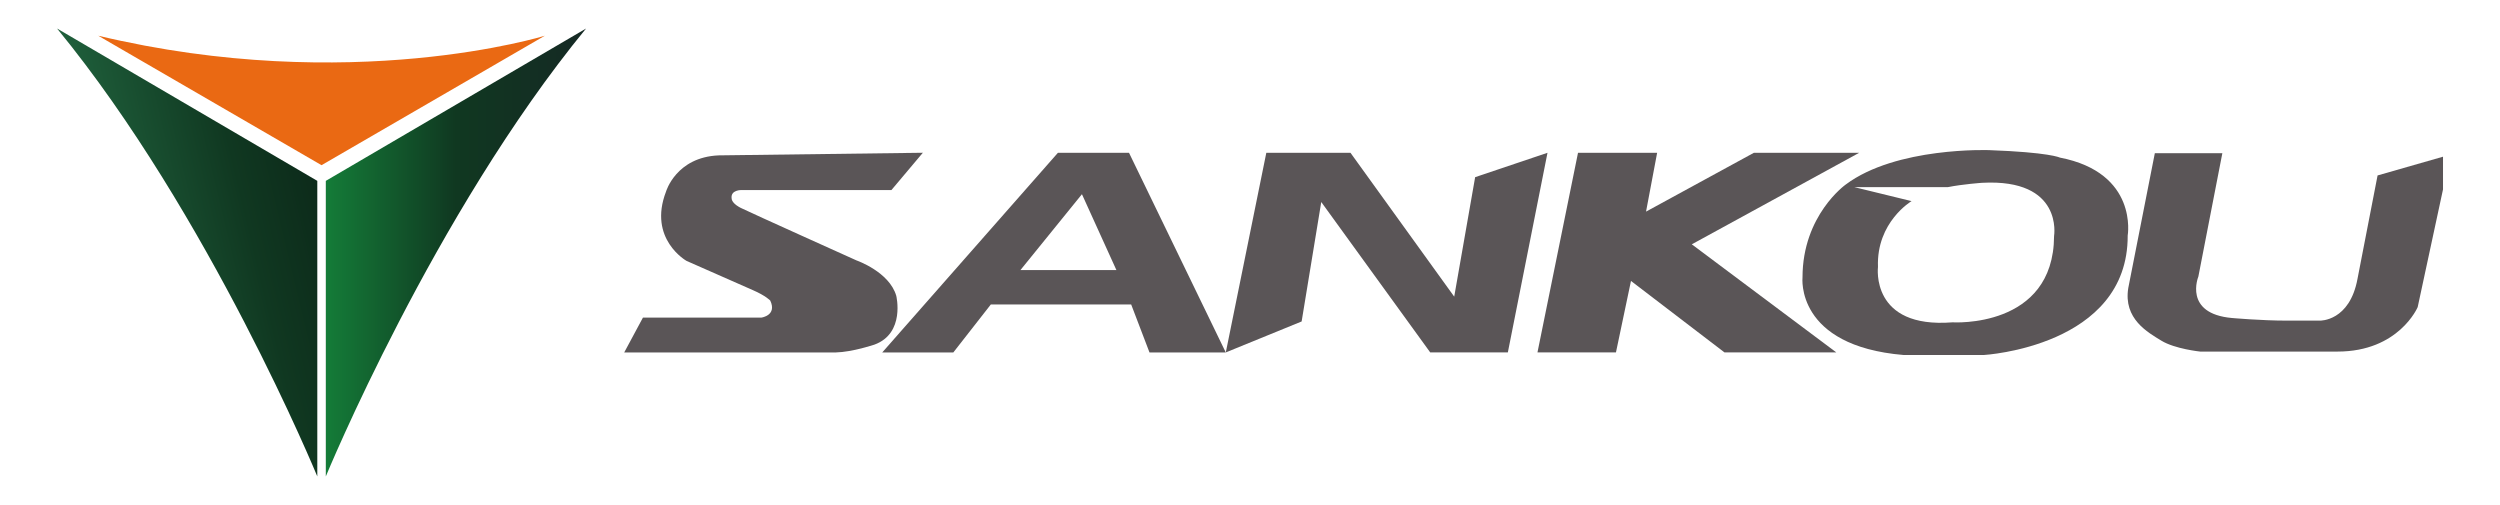
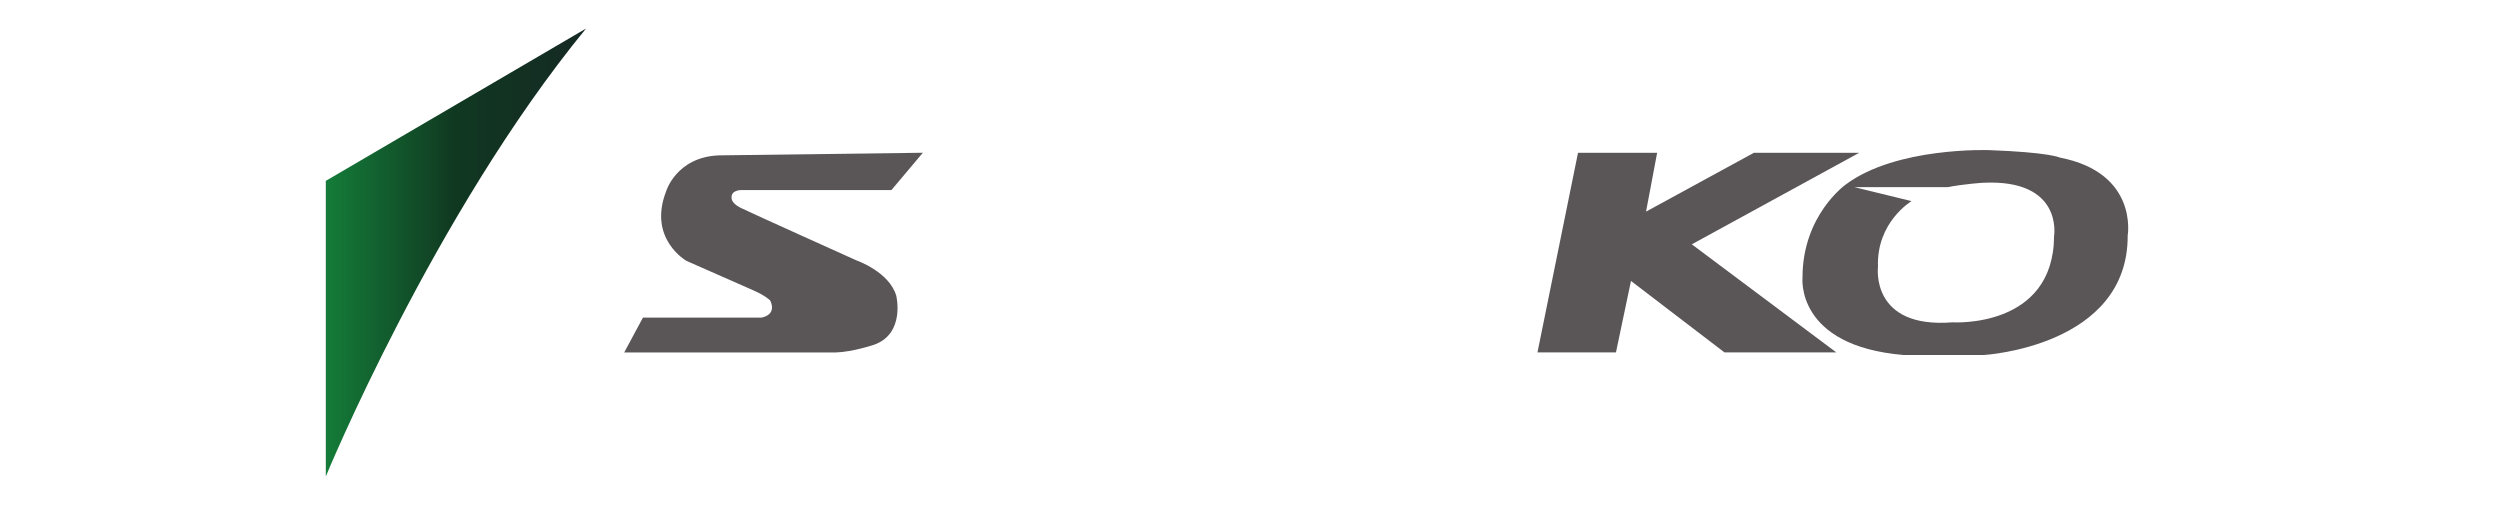
<svg xmlns="http://www.w3.org/2000/svg" id="_レイヤー_1" data-name="レイヤー 1" viewBox="0 0 745.35 150.55">
  <defs>
    <style>      .cls-1 {        fill: url(#_名称未設定グラデーション_13);      }      .cls-2 {        fill: #5a5557;      }      .cls-3 {        fill: #ea6913;      }      .cls-4 {        fill: url(#_名称未設定グラデーション_17);      }    </style>
    <linearGradient id="_名称未設定グラデーション_17" data-name="名称未設定グラデーション 17" x1="97.13" y1="75.28" x2="174.73" y2="75.28" gradientUnits="userSpaceOnUse">
      <stop offset="0" stop-color="#185a33" />
      <stop offset="0" stop-color="#147c38" />
      <stop offset=".5" stop-color="#103821" />
      <stop offset="1" stop-color="#152924" />
    </linearGradient>
    <linearGradient id="_名称未設定グラデーション_13" data-name="名称未設定グラデーション 13" x1="29.12" y1="81.71" x2="104.55" y2="63.53" gradientUnits="userSpaceOnUse">
      <stop offset="0" stop-color="#185a33" />
      <stop offset="0" stop-color="#21653f" />
      <stop offset=".61" stop-color="#103821" />
      <stop offset="1" stop-color="#0b2618" />
    </linearGradient>
  </defs>
  <path class="cls-2" d="M275.13,45.55l-9.36,11.11h-44.64s-3.44-.13-2.99,2.6c0,0,0,1.16,2.14,2.41.18.11.38.21.59.32,2.73,1.36,34.51,15.66,34.51,15.66,0,0,9.75,3.38,11.83,10.53,0,0,2.73,11.18-6.5,14.56,0,0-6.5,2.21-11.57,2.34h-63.04l5.59-10.4h35.35s4.68-.65,2.6-5.07c0,0-1.3-1.43-5.2-3.12l-19.76-8.71s-11.57-6.5-6.11-20.67c0,0,2.99-10.27,15.73-10.79l60.83-.78Z" />
-   <path class="cls-2" d="M336.6,45.55h-21.19l-52.38,59.53h21.19l11.18-14.3h41.85l5.46,14.3h22.74l-28.85-59.53ZM304.24,80.51l18.33-22.61,10.27,22.61h-28.59Z" />
-   <polygon class="cls-2" points="388.07 95.84 365.46 105.07 377.54 45.55 402.63 45.55 433.56 88.44 439.8 52.82 461.37 45.55 449.55 105.07 426.41 105.07 393.92 60.23 388.07 95.84" />
  <polygon class="cls-2" points="470.47 45.55 458.38 105.07 481.78 105.07 486.26 83.76 514.14 105.07 547.48 105.07 504.39 72.84 554.3 45.55 522.91 45.55 490.75 63.09 494.06 45.55 470.47 45.55" />
  <path class="cls-2" d="M614.09,46.97s-3.12-1.56-21.06-2.21c0,0-27.68-1.04-42.76,10.27,0,0-12.87,9.1-12.87,27.68,0,0-2.21,20.41,30.15,23.13h23.91s43.02-2.47,42.89-35.61c0,0,3.25-18.72-20.28-23.26ZM612.4,70.37c-.13,27.68-30.28,25.73-30.28,25.73-24.56,1.95-22.22-16.51-22.22-16.51-.52-13.39,10.01-19.63,10.01-19.63l-17.03-4.16h27.81c4.55-.91,10.27-1.3,10.27-1.3,24.3-1.3,21.44,15.86,21.44,15.86Z" />
-   <path class="cls-2" d="M642.42,45.68h20.15l-7.15,36.78s-4.55,11.05,10.01,12.35c0,0,8.71.78,16.25.78h10.01s8.84.26,11.18-12.48l5.98-30.8,19.51-5.59v9.75l-7.55,35.09s-5.59,13.26-23.91,13.26h-40.94s-7.54-.78-11.57-3.25-11.39-6.5-9.86-15.73l7.91-40.16Z" />
-   <path class="cls-3" d="M29.29,10.65c75.25,17.94,133.15,0,133.15,0l-66.58,38.6L29.29,10.65Z" />
  <path class="cls-4" d="M174.73,8.5l-77.59,45.42v88.12S129.3,63.87,174.73,8.5Z" />
-   <path class="cls-1" d="M17.01,8.5l77.59,45.42v88.12S62.43,63.87,17.01,8.5Z" />
</svg>